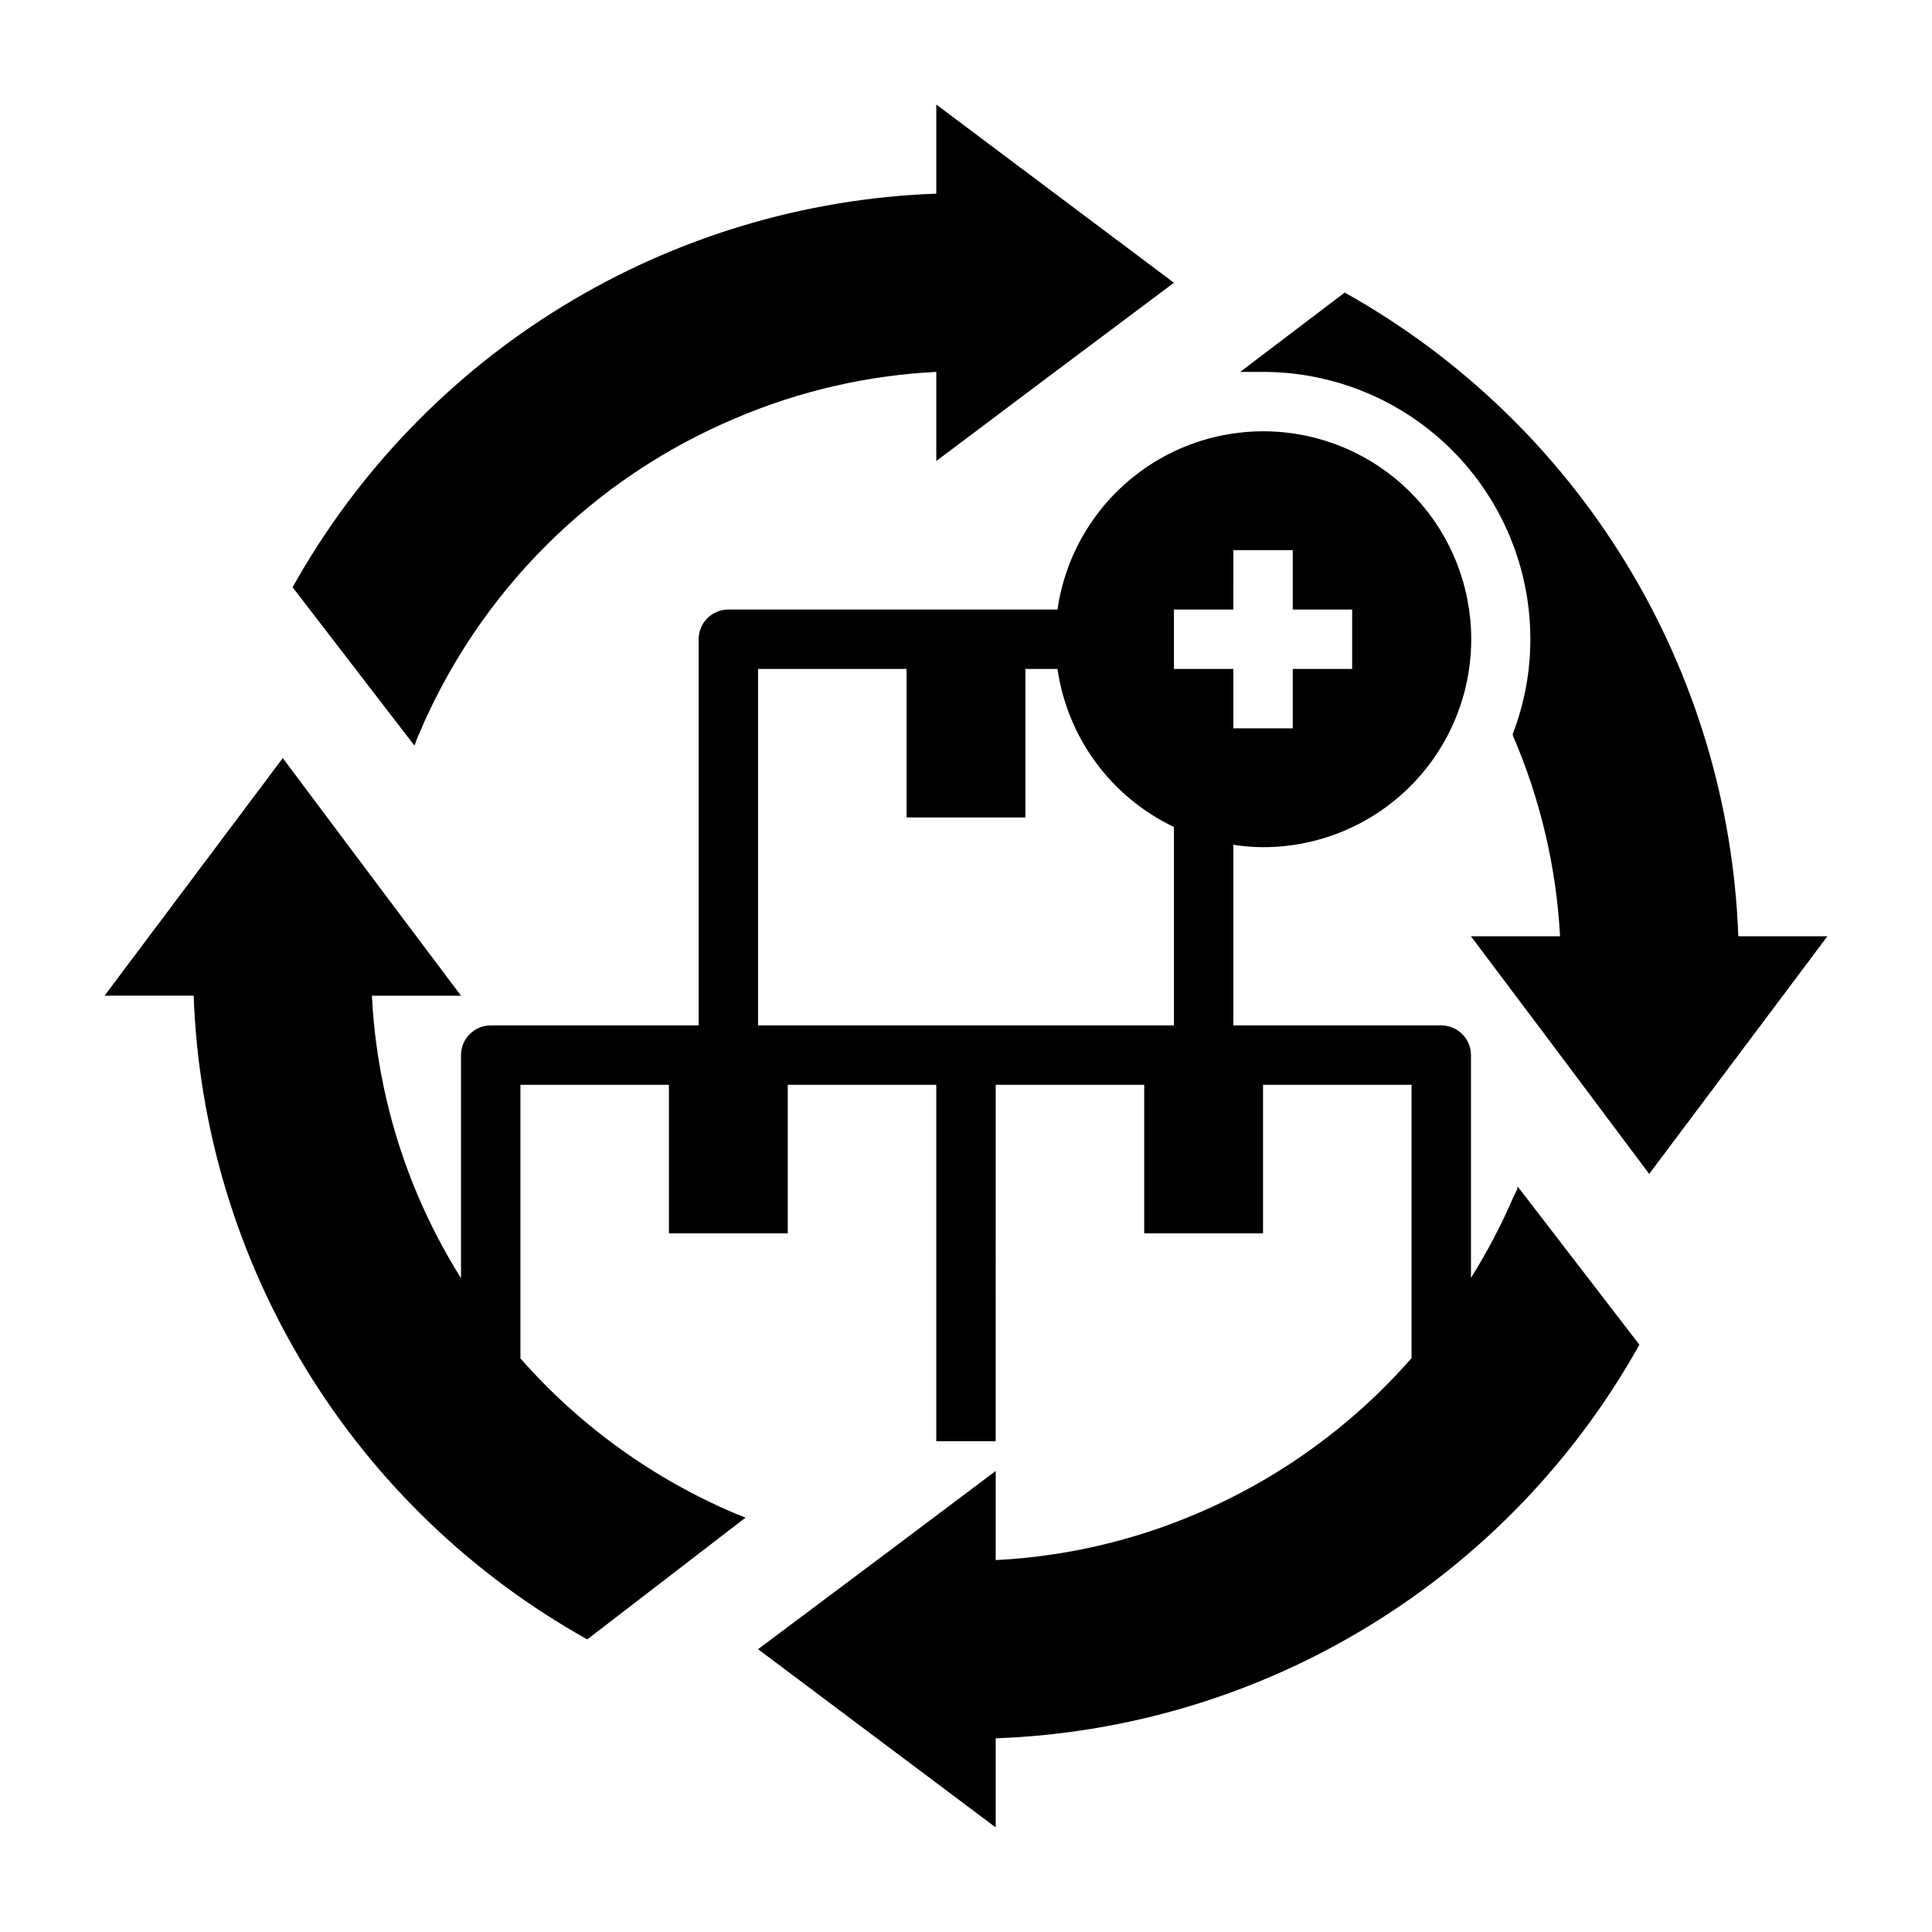
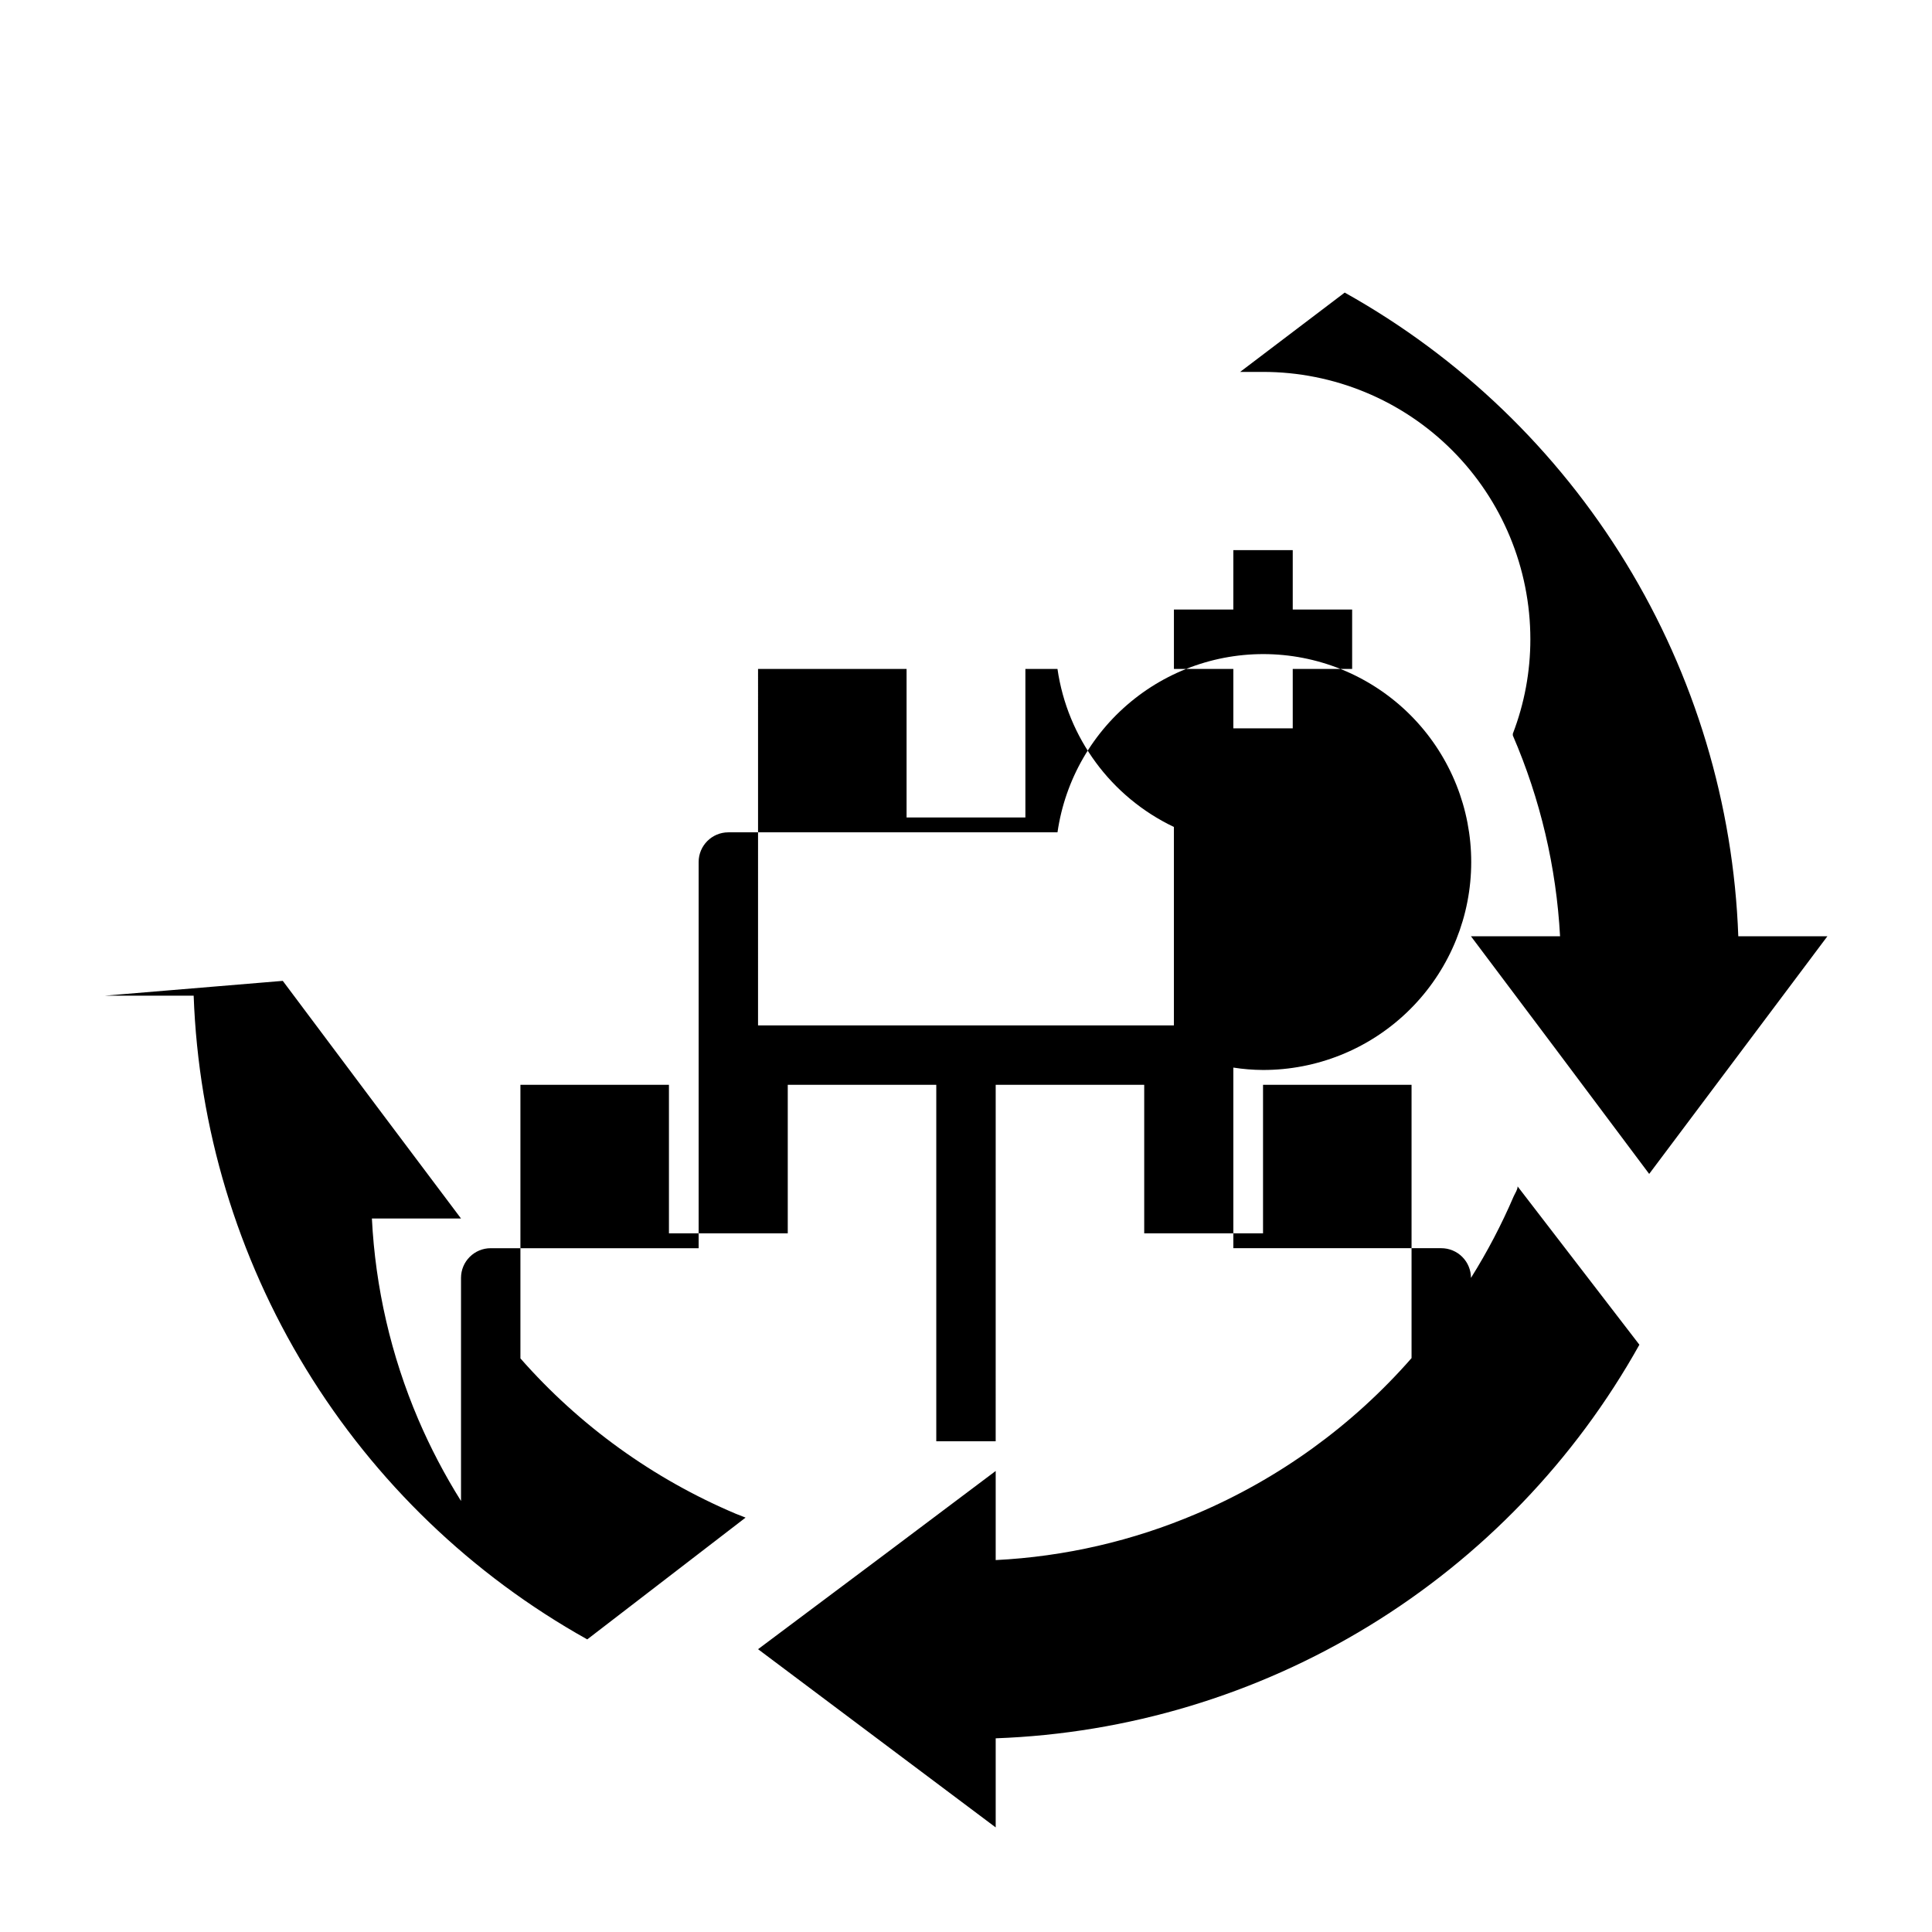
<svg xmlns="http://www.w3.org/2000/svg" fill="#000000" width="800px" height="800px" version="1.1" viewBox="144 144 512 512">
  <g>
-     <path d="m421.57 244.05 33.535-25.113-62.977-47.23v23.613c-35 1.266-69.082 11.527-98.961 29.797-29.879 18.27-54.547 43.93-71.625 74.508l32.273 41.957c0.395-0.867 0.629-1.73 1.023-2.598l0.004 0.004c15.941-37.969 46.121-68.176 84.07-84.152 16.875-7.203 34.891-11.363 53.215-12.281v23.617z" />
-     <path d="m171.71 407.87h23.613c1.266 35 11.527 69.082 29.797 98.961 18.27 29.883 43.93 54.551 74.508 71.625l41.957-32.273-2.598-1.023h0.004c-21.883-9.254-41.391-23.328-57.074-41.172v-72.5h39.359v39.359h31.488v-39.359h39.359v94.461h15.742l0.004-94.461h39.359v39.359h31.488v-39.359h39.359v72.422c-15.641 17.871-35.125 31.973-56.992 41.25-16.875 7.203-34.891 11.359-53.215 12.277v-23.613l-29.441 22.121-33.535 25.109 62.977 47.23v-23.613c35-1.266 69.082-11.527 98.961-29.797 29.883-18.27 54.551-43.93 71.625-74.508l-32.273-41.957c0 0.867-0.629 1.73-1.023 2.598-3.215 7.496-7.004 14.734-11.336 21.648v-59.043c0-2.086-0.832-4.09-2.309-5.566s-3.477-2.305-5.566-2.305h-55.102v-47.863c2.602 0.41 5.234 0.621 7.871 0.633 14.164 0.016 27.789-5.422 38.047-15.184 10.262-9.762 16.371-23.102 17.059-37.246 0.688-14.148-4.102-28.016-13.363-38.727-9.266-10.711-22.301-17.441-36.398-18.801-14.098-1.355-28.176 2.766-39.312 11.516-11.141 8.746-18.48 21.445-20.504 35.465h-87.223c-4.348 0-7.875 3.523-7.875 7.871v102.34h-55.102c-4.348 0-7.871 3.523-7.871 7.871v59.121c-4.336-6.914-8.125-14.148-11.336-21.648-7.203-16.875-11.363-34.891-12.281-53.215h23.617l-22.121-29.441-25.113-33.535zm283.39-102.34h15.742l0.004-15.746h15.742v15.742h15.742v15.742l-15.742 0.004v15.742l-15.742 0.004v-15.746h-15.746zm-110.21 15.742h39.359v39.359h31.488v-39.359h8.504c2.633 18.242 14.215 33.961 30.855 41.879v52.586h-110.21z" />
+     <path d="m171.71 407.87h23.613c1.266 35 11.527 69.082 29.797 98.961 18.27 29.883 43.93 54.551 74.508 71.625l41.957-32.273-2.598-1.023h0.004c-21.883-9.254-41.391-23.328-57.074-41.172v-72.5h39.359v39.359h31.488v-39.359h39.359v94.461h15.742l0.004-94.461h39.359v39.359h31.488v-39.359h39.359v72.422c-15.641 17.871-35.125 31.973-56.992 41.25-16.875 7.203-34.891 11.359-53.215 12.277v-23.613l-29.441 22.121-33.535 25.109 62.977 47.23v-23.613c35-1.266 69.082-11.527 98.961-29.797 29.883-18.27 54.551-43.93 71.625-74.508l-32.273-41.957c0 0.867-0.629 1.73-1.023 2.598-3.215 7.496-7.004 14.734-11.336 21.648c0-2.086-0.832-4.09-2.309-5.566s-3.477-2.305-5.566-2.305h-55.102v-47.863c2.602 0.41 5.234 0.621 7.871 0.633 14.164 0.016 27.789-5.422 38.047-15.184 10.262-9.762 16.371-23.102 17.059-37.246 0.688-14.148-4.102-28.016-13.363-38.727-9.266-10.711-22.301-17.441-36.398-18.801-14.098-1.355-28.176 2.766-39.312 11.516-11.141 8.746-18.48 21.445-20.504 35.465h-87.223c-4.348 0-7.875 3.523-7.875 7.871v102.34h-55.102c-4.348 0-7.871 3.523-7.871 7.871v59.121c-4.336-6.914-8.125-14.148-11.336-21.648-7.203-16.875-11.363-34.891-12.281-53.215h23.617l-22.121-29.441-25.113-33.535zm283.39-102.34h15.742l0.004-15.746h15.742v15.742h15.742v15.742l-15.742 0.004v15.742l-15.742 0.004v-15.746h-15.746zm-110.21 15.742h39.359v39.359h31.488v-39.359h8.504c2.633 18.242 14.215 33.961 30.855 41.879v52.586h-110.21z" />
    <path d="m581.05 455.1 47.23-62.977h-23.613c-1.266-35-11.527-69.082-29.797-98.961-18.27-29.879-43.93-54.547-74.508-71.625l-27.711 21.02h6.062c18.789 0 36.812 7.465 50.098 20.75s20.75 31.309 20.75 50.098c0.004 8.559-1.57 17.043-4.644 25.031v0.473c7.285 16.859 11.523 34.879 12.516 53.215h-23.613l22.121 29.441z" />
  </g>
</svg>